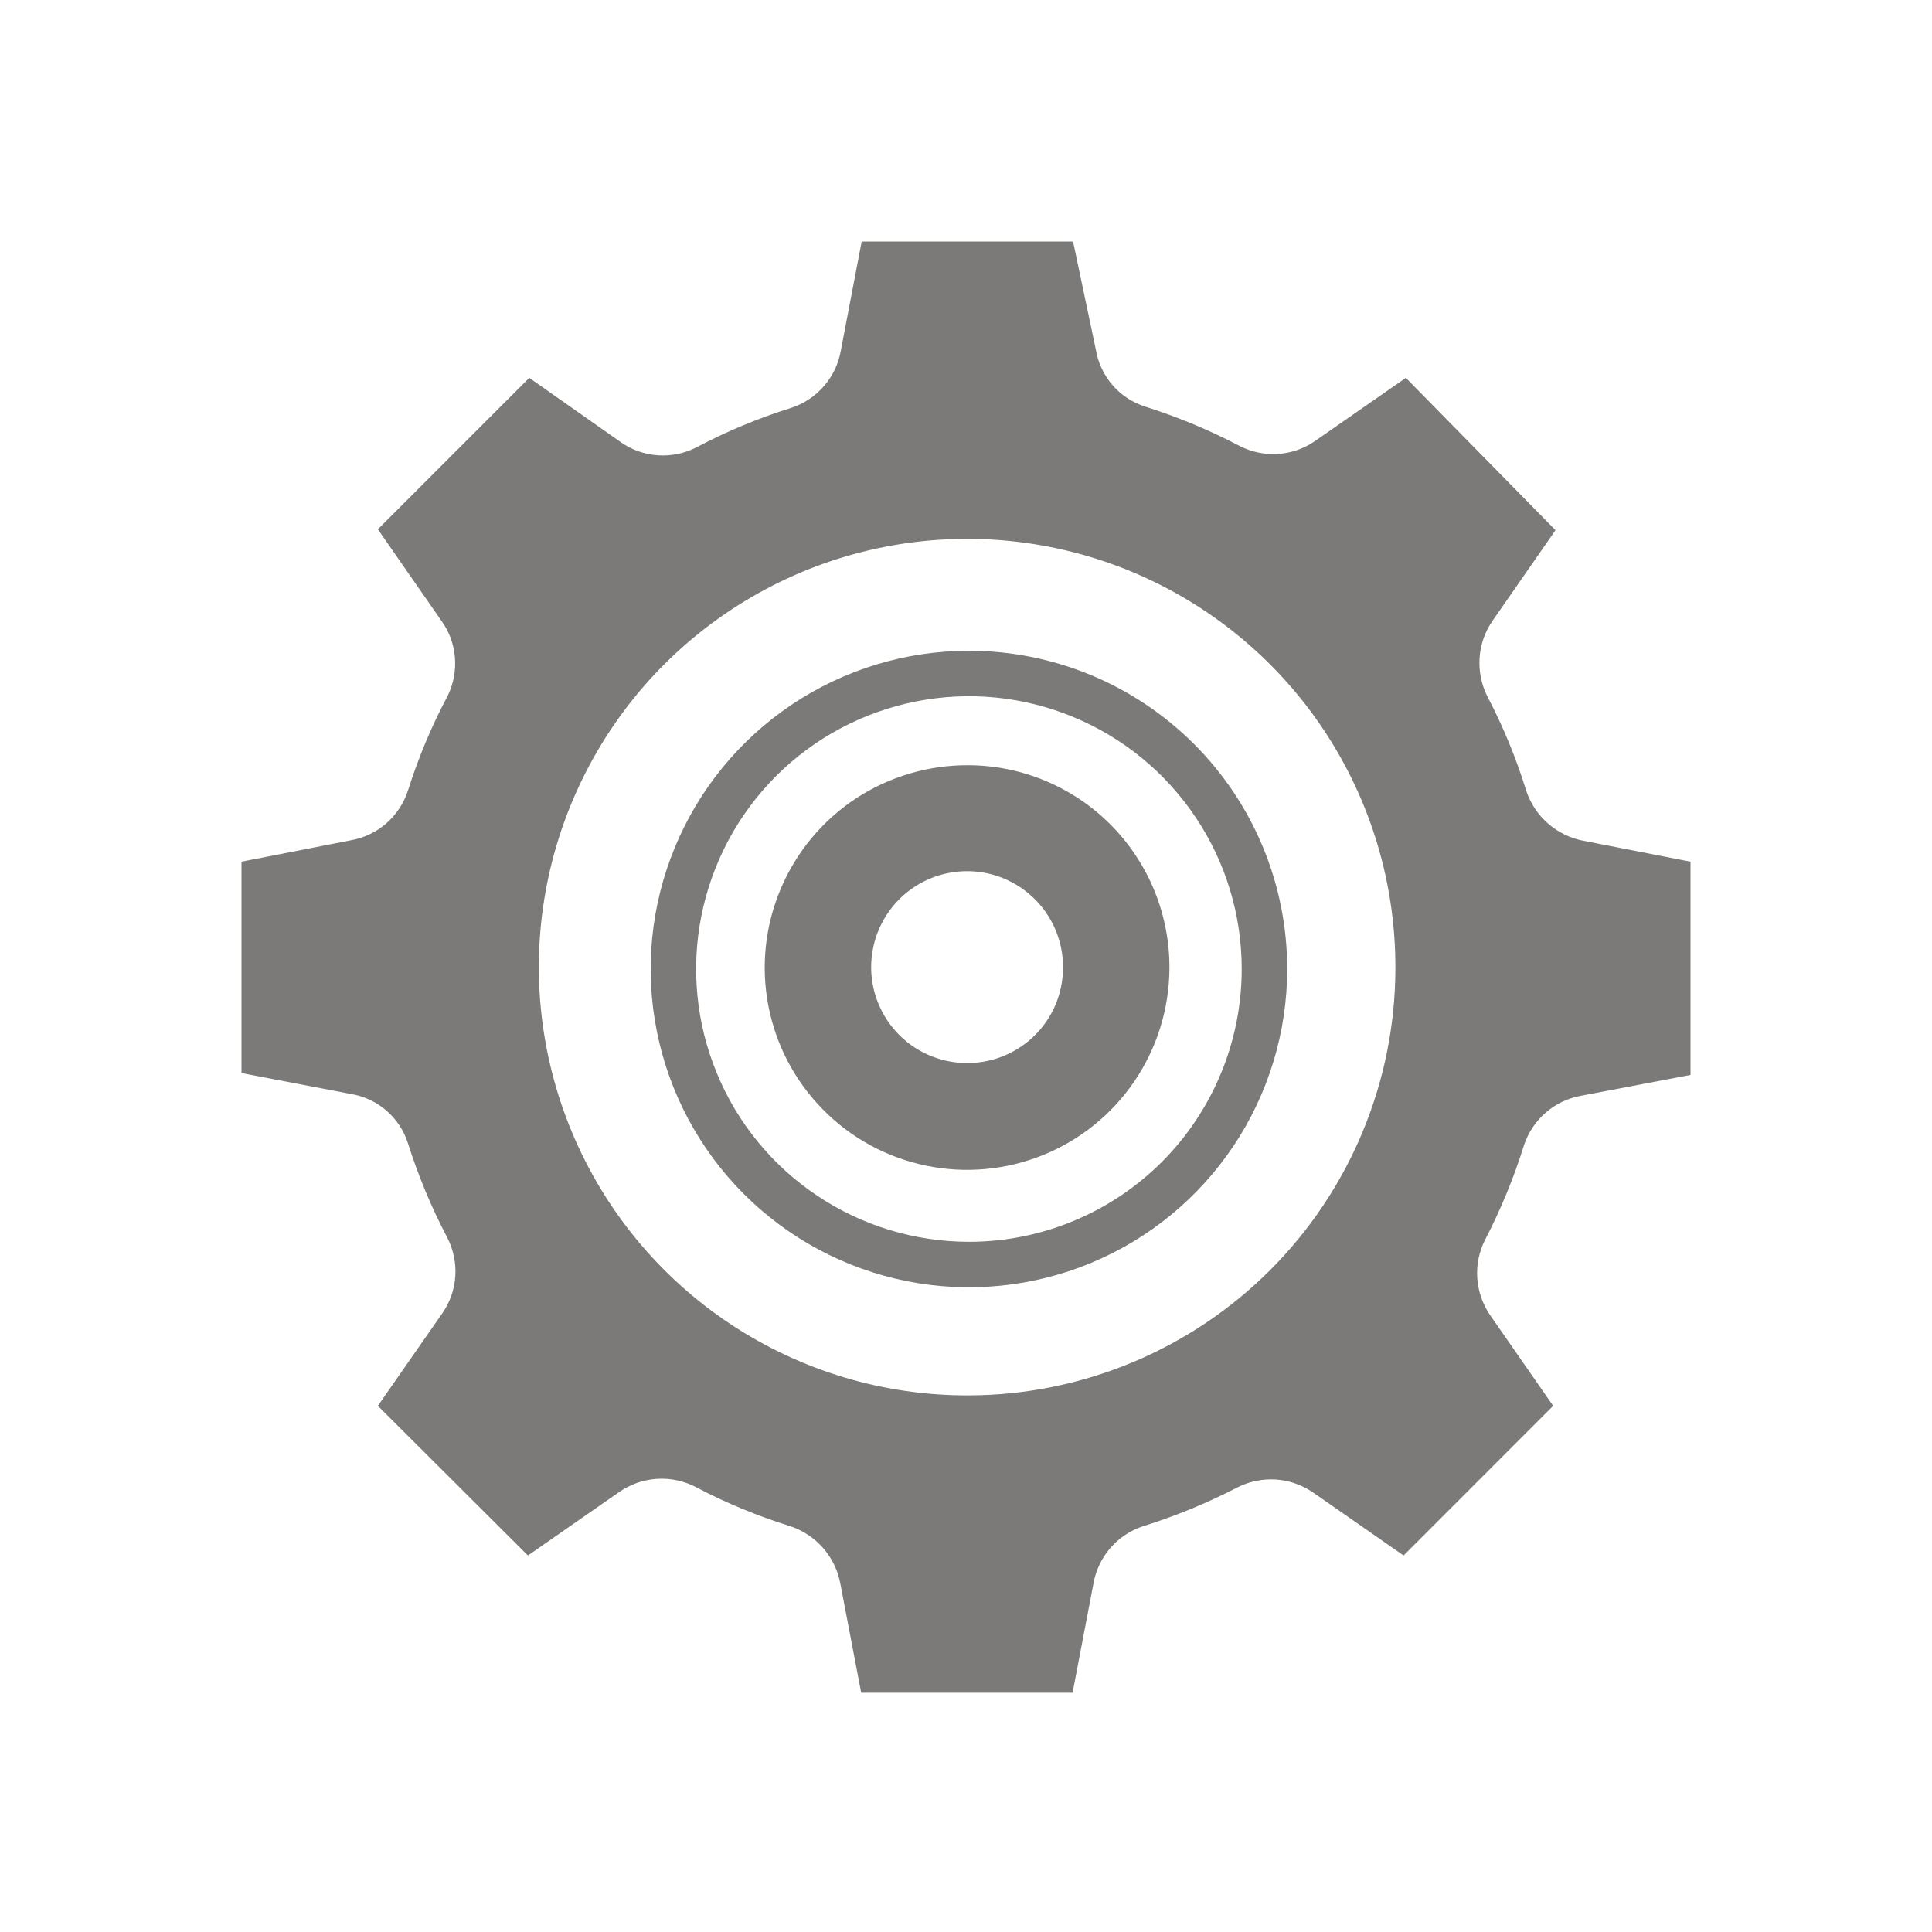
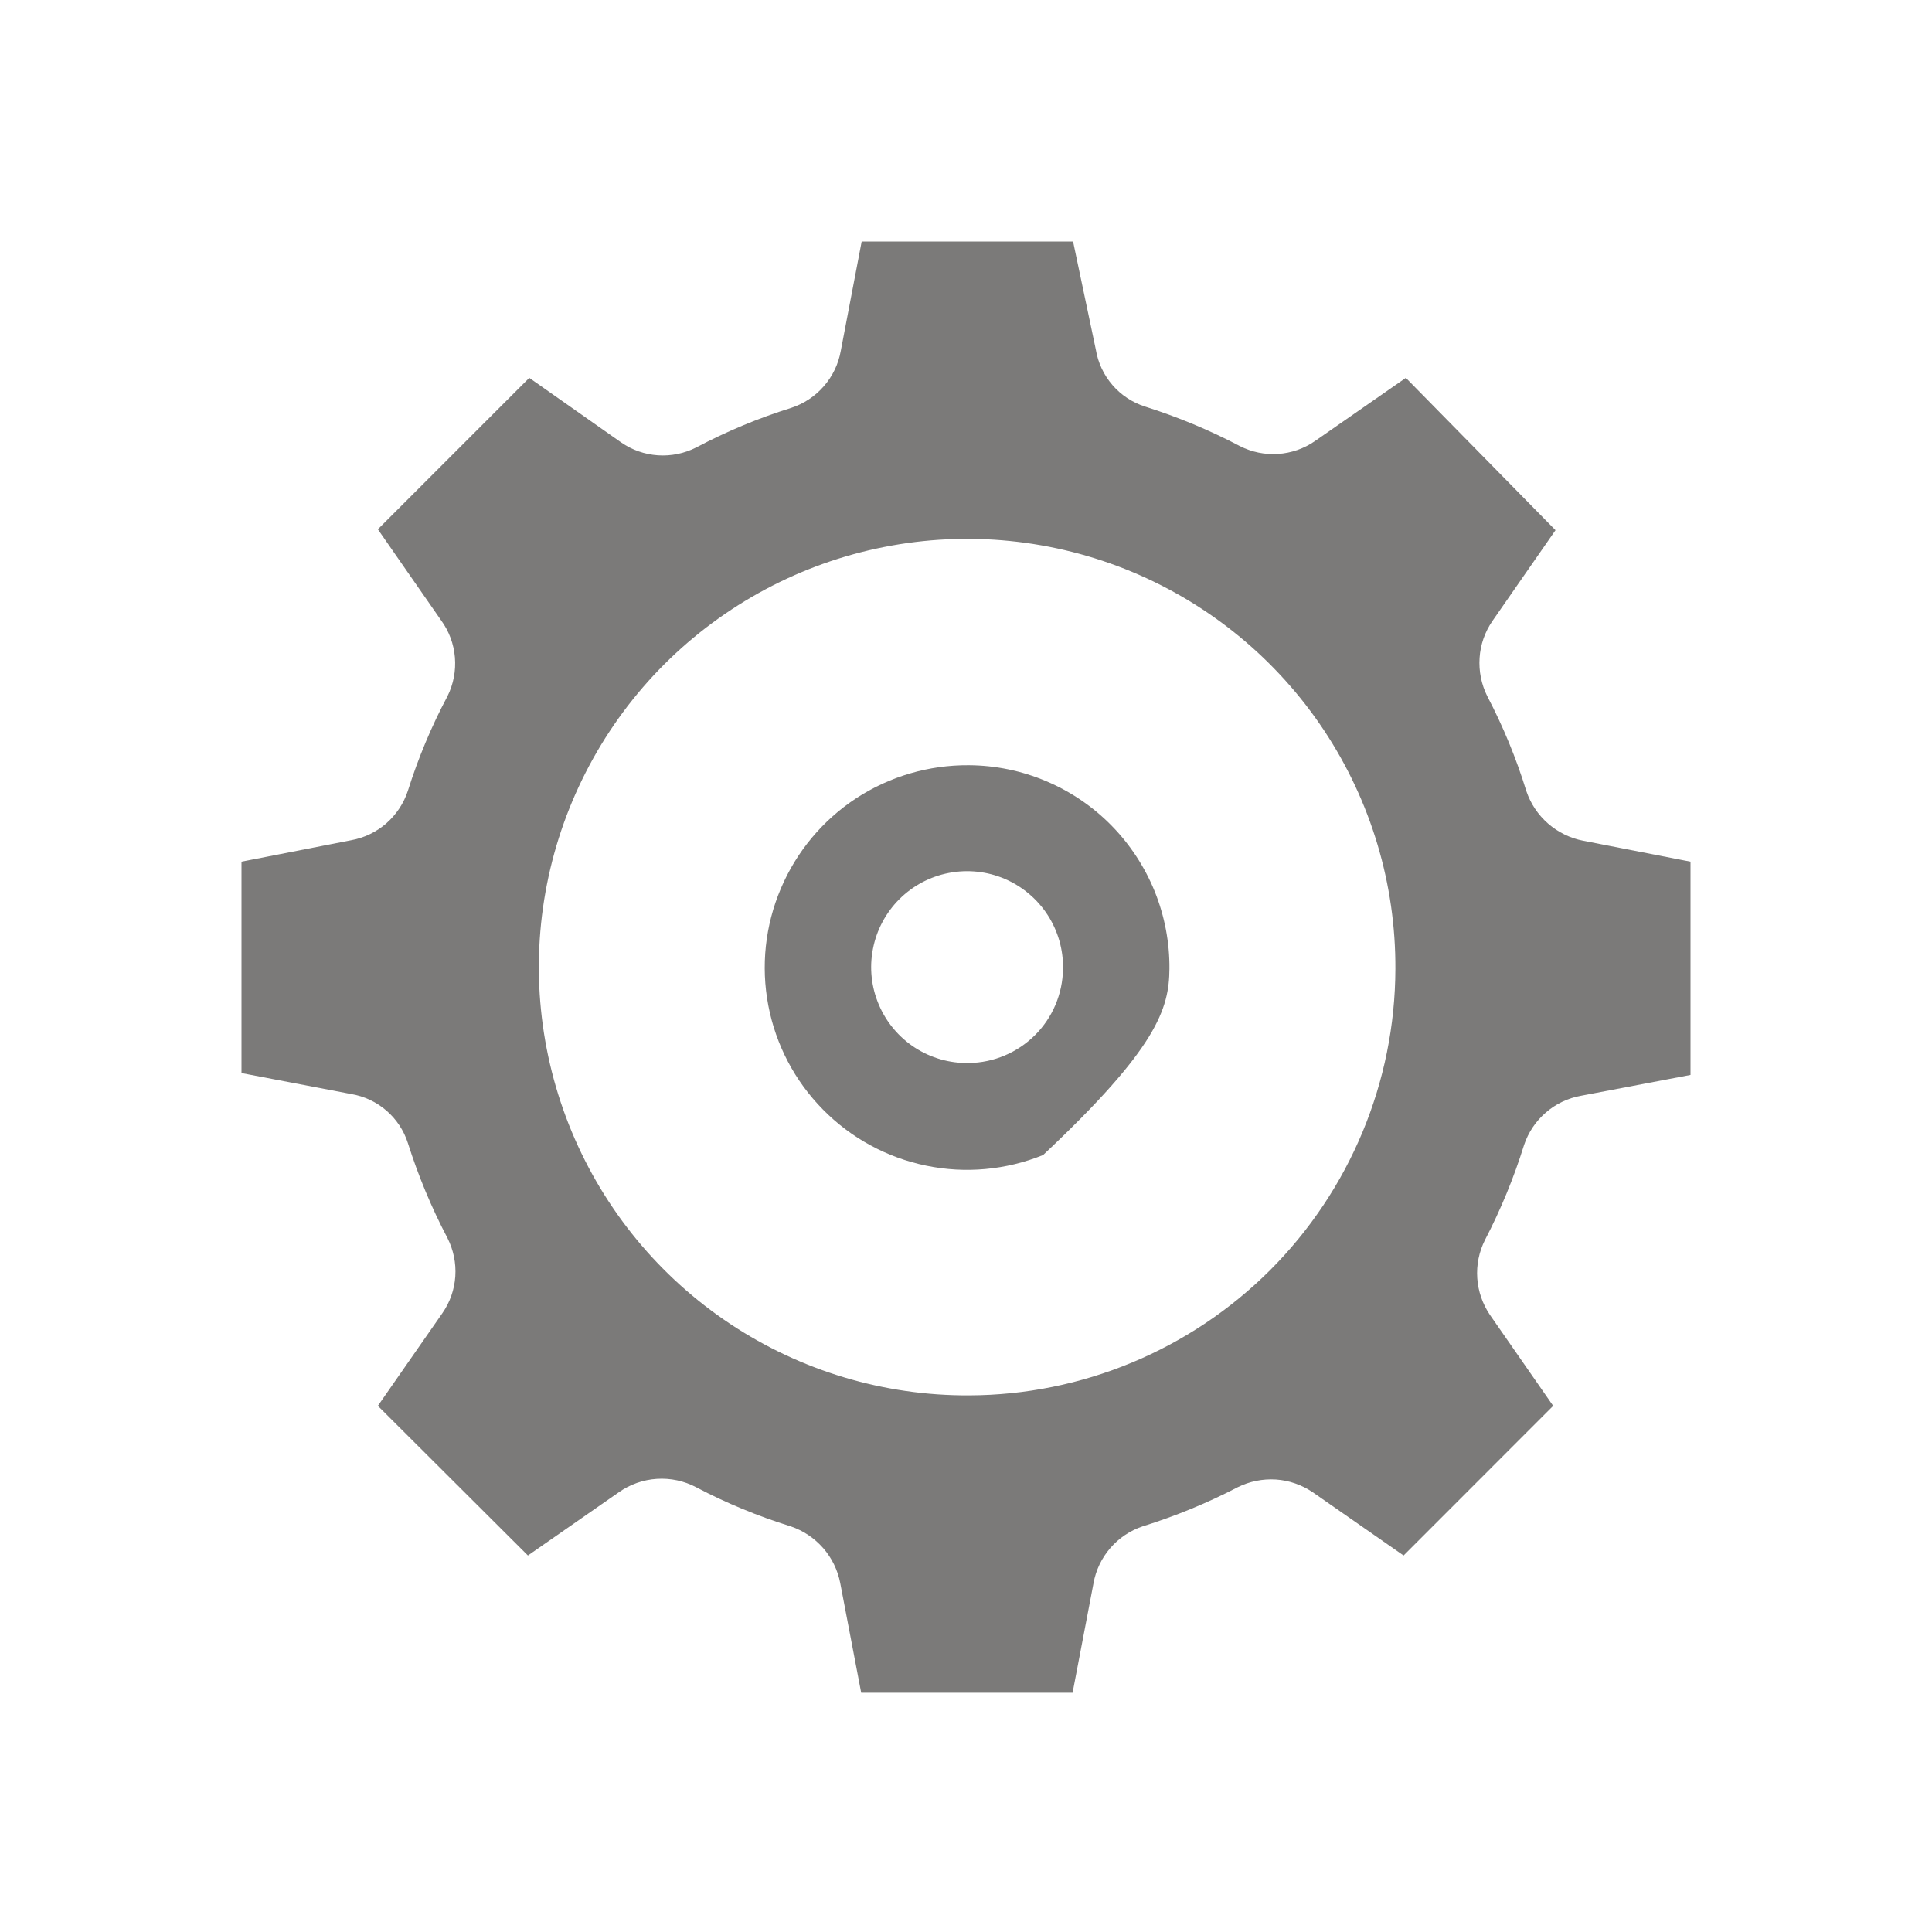
<svg xmlns="http://www.w3.org/2000/svg" width="24" height="24" viewBox="0 0 24 24" fill="none">
-   <path d="M12.036 9.506C11.539 9.502 11.051 9.645 10.635 9.917C10.219 10.19 9.894 10.58 9.7 11.038C9.505 11.496 9.451 12.001 9.544 12.489C9.637 12.978 9.873 13.428 10.222 13.782C10.571 14.137 11.017 14.38 11.504 14.48C11.991 14.581 12.497 14.535 12.958 14.348C13.419 14.161 13.814 13.842 14.093 13.43C14.372 13.019 14.523 12.534 14.527 12.036C14.53 11.706 14.467 11.379 14.344 11.073C14.22 10.768 14.037 10.489 13.806 10.254C13.575 10.019 13.299 9.832 12.996 9.704C12.692 9.575 12.366 9.508 12.036 9.506ZM12.036 13.205C11.798 13.21 11.565 13.143 11.365 13.014C11.166 12.885 11.01 12.699 10.917 12.48C10.824 12.262 10.798 12.02 10.844 11.787C10.889 11.554 11.003 11.339 11.171 11.171C11.339 11.003 11.553 10.889 11.787 10.844C12.02 10.799 12.261 10.824 12.48 10.917C12.698 11.01 12.884 11.166 13.014 11.366C13.143 11.565 13.21 11.799 13.205 12.036C13.201 12.345 13.076 12.64 12.858 12.858C12.639 13.076 12.345 13.201 12.036 13.205Z" fill="#7B7A79" />
+   <path d="M12.036 9.506C11.539 9.502 11.051 9.645 10.635 9.917C10.219 10.19 9.894 10.58 9.7 11.038C9.505 11.496 9.451 12.001 9.544 12.489C9.637 12.978 9.873 13.428 10.222 13.782C10.571 14.137 11.017 14.38 11.504 14.48C11.991 14.581 12.497 14.535 12.958 14.348C14.372 13.019 14.523 12.534 14.527 12.036C14.53 11.706 14.467 11.379 14.344 11.073C14.22 10.768 14.037 10.489 13.806 10.254C13.575 10.019 13.299 9.832 12.996 9.704C12.692 9.575 12.366 9.508 12.036 9.506ZM12.036 13.205C11.798 13.21 11.565 13.143 11.365 13.014C11.166 12.885 11.01 12.699 10.917 12.48C10.824 12.262 10.798 12.02 10.844 11.787C10.889 11.554 11.003 11.339 11.171 11.171C11.339 11.003 11.553 10.889 11.787 10.844C12.02 10.799 12.261 10.824 12.48 10.917C12.698 11.01 12.884 11.166 13.014 11.366C13.143 11.565 13.21 11.799 13.205 12.036C13.201 12.345 13.076 12.64 12.858 12.858C12.639 13.076 12.345 13.201 12.036 13.205Z" fill="#7B7A79" />
  <path d="M19.667 10.444C19.506 10.413 19.355 10.339 19.231 10.231C19.107 10.123 19.014 9.984 18.961 9.828C18.836 9.421 18.673 9.026 18.475 8.648C18.402 8.501 18.369 8.337 18.38 8.173C18.39 8.01 18.445 7.852 18.538 7.716L19.323 6.586L17.464 4.694L16.335 5.479C16.2 5.573 16.041 5.628 15.877 5.639C15.713 5.65 15.549 5.616 15.403 5.542C15.025 5.343 14.63 5.179 14.223 5.05C14.066 5 13.926 4.907 13.819 4.783C13.711 4.658 13.64 4.506 13.613 4.344L13.33 3H10.704L10.444 4.361C10.415 4.523 10.342 4.675 10.233 4.799C10.125 4.923 9.985 5.016 9.828 5.067C9.421 5.194 9.026 5.359 8.648 5.559C8.502 5.633 8.338 5.667 8.173 5.656C8.009 5.645 7.851 5.59 7.716 5.496L6.575 4.694L4.694 6.575L5.479 7.705C5.578 7.84 5.637 7.999 5.651 8.165C5.665 8.332 5.633 8.499 5.559 8.648C5.359 9.024 5.195 9.417 5.067 9.823C5.016 9.979 4.923 10.119 4.799 10.228C4.675 10.336 4.523 10.409 4.361 10.438L3 10.704V13.33L4.361 13.59C4.523 13.617 4.675 13.688 4.8 13.796C4.924 13.903 5.017 14.043 5.067 14.2C5.196 14.607 5.36 15.002 5.559 15.38C5.633 15.527 5.667 15.691 5.656 15.855C5.645 16.019 5.59 16.177 5.496 16.312L4.694 17.464L6.558 19.323L7.688 18.537C7.827 18.439 7.99 18.382 8.159 18.371C8.329 18.36 8.498 18.396 8.648 18.475C9.024 18.673 9.417 18.835 9.823 18.961C9.979 19.014 10.117 19.107 10.226 19.231C10.334 19.355 10.407 19.505 10.438 19.667L10.698 21.028H13.324L13.584 19.667C13.613 19.505 13.685 19.355 13.793 19.23C13.9 19.106 14.039 19.013 14.194 18.961C14.601 18.834 14.996 18.672 15.375 18.475C15.521 18.402 15.685 18.369 15.849 18.379C16.013 18.39 16.171 18.445 16.307 18.537L17.436 19.323L19.294 17.464L18.509 16.335C18.417 16.199 18.362 16.041 18.351 15.877C18.34 15.713 18.373 15.55 18.447 15.403C18.644 15.024 18.806 14.63 18.933 14.222C18.985 14.067 19.078 13.928 19.202 13.821C19.326 13.713 19.477 13.641 19.639 13.612L21 13.353V10.704L19.667 10.444ZM12.037 17.334C10.982 17.339 9.951 17.03 9.072 16.447C8.194 15.864 7.509 15.034 7.103 14.06C6.698 13.087 6.59 12.016 6.795 10.982C7 9.948 7.507 8.997 8.252 8.252C8.998 7.507 9.948 6.999 10.982 6.795C12.016 6.59 13.088 6.698 14.061 7.103C15.034 7.509 15.864 8.194 16.447 9.072C17.03 9.951 17.339 10.982 17.334 12.037C17.33 13.44 16.77 14.785 15.778 15.778C14.785 16.77 13.44 17.33 12.037 17.334Z" fill="#7B7A79" />
-   <path d="M12.037 8.084C11.255 8.084 10.49 8.316 9.84 8.75C9.19 9.185 8.683 9.802 8.384 10.525C8.085 11.247 8.006 12.042 8.159 12.809C8.312 13.576 8.688 14.28 9.241 14.833C9.794 15.386 10.498 15.762 11.265 15.915C12.032 16.068 12.827 15.989 13.55 15.69C14.272 15.391 14.889 14.884 15.324 14.234C15.758 13.584 15.99 12.819 15.99 12.037C15.99 10.989 15.574 9.983 14.832 9.242C14.091 8.501 13.085 8.084 12.037 8.084ZM12.037 15.426C11.366 15.426 10.711 15.227 10.154 14.855C9.597 14.483 9.162 13.954 8.906 13.334C8.649 12.715 8.582 12.034 8.713 11.376C8.844 10.719 9.166 10.115 9.64 9.641C10.114 9.167 10.718 8.845 11.376 8.714C12.033 8.583 12.714 8.65 13.333 8.907C13.953 9.163 14.482 9.598 14.854 10.155C15.227 10.712 15.425 11.367 15.425 12.037C15.425 12.936 15.068 13.798 14.433 14.434C13.797 15.069 12.935 15.426 12.037 15.426Z" fill="#7B7A79" />
</svg>